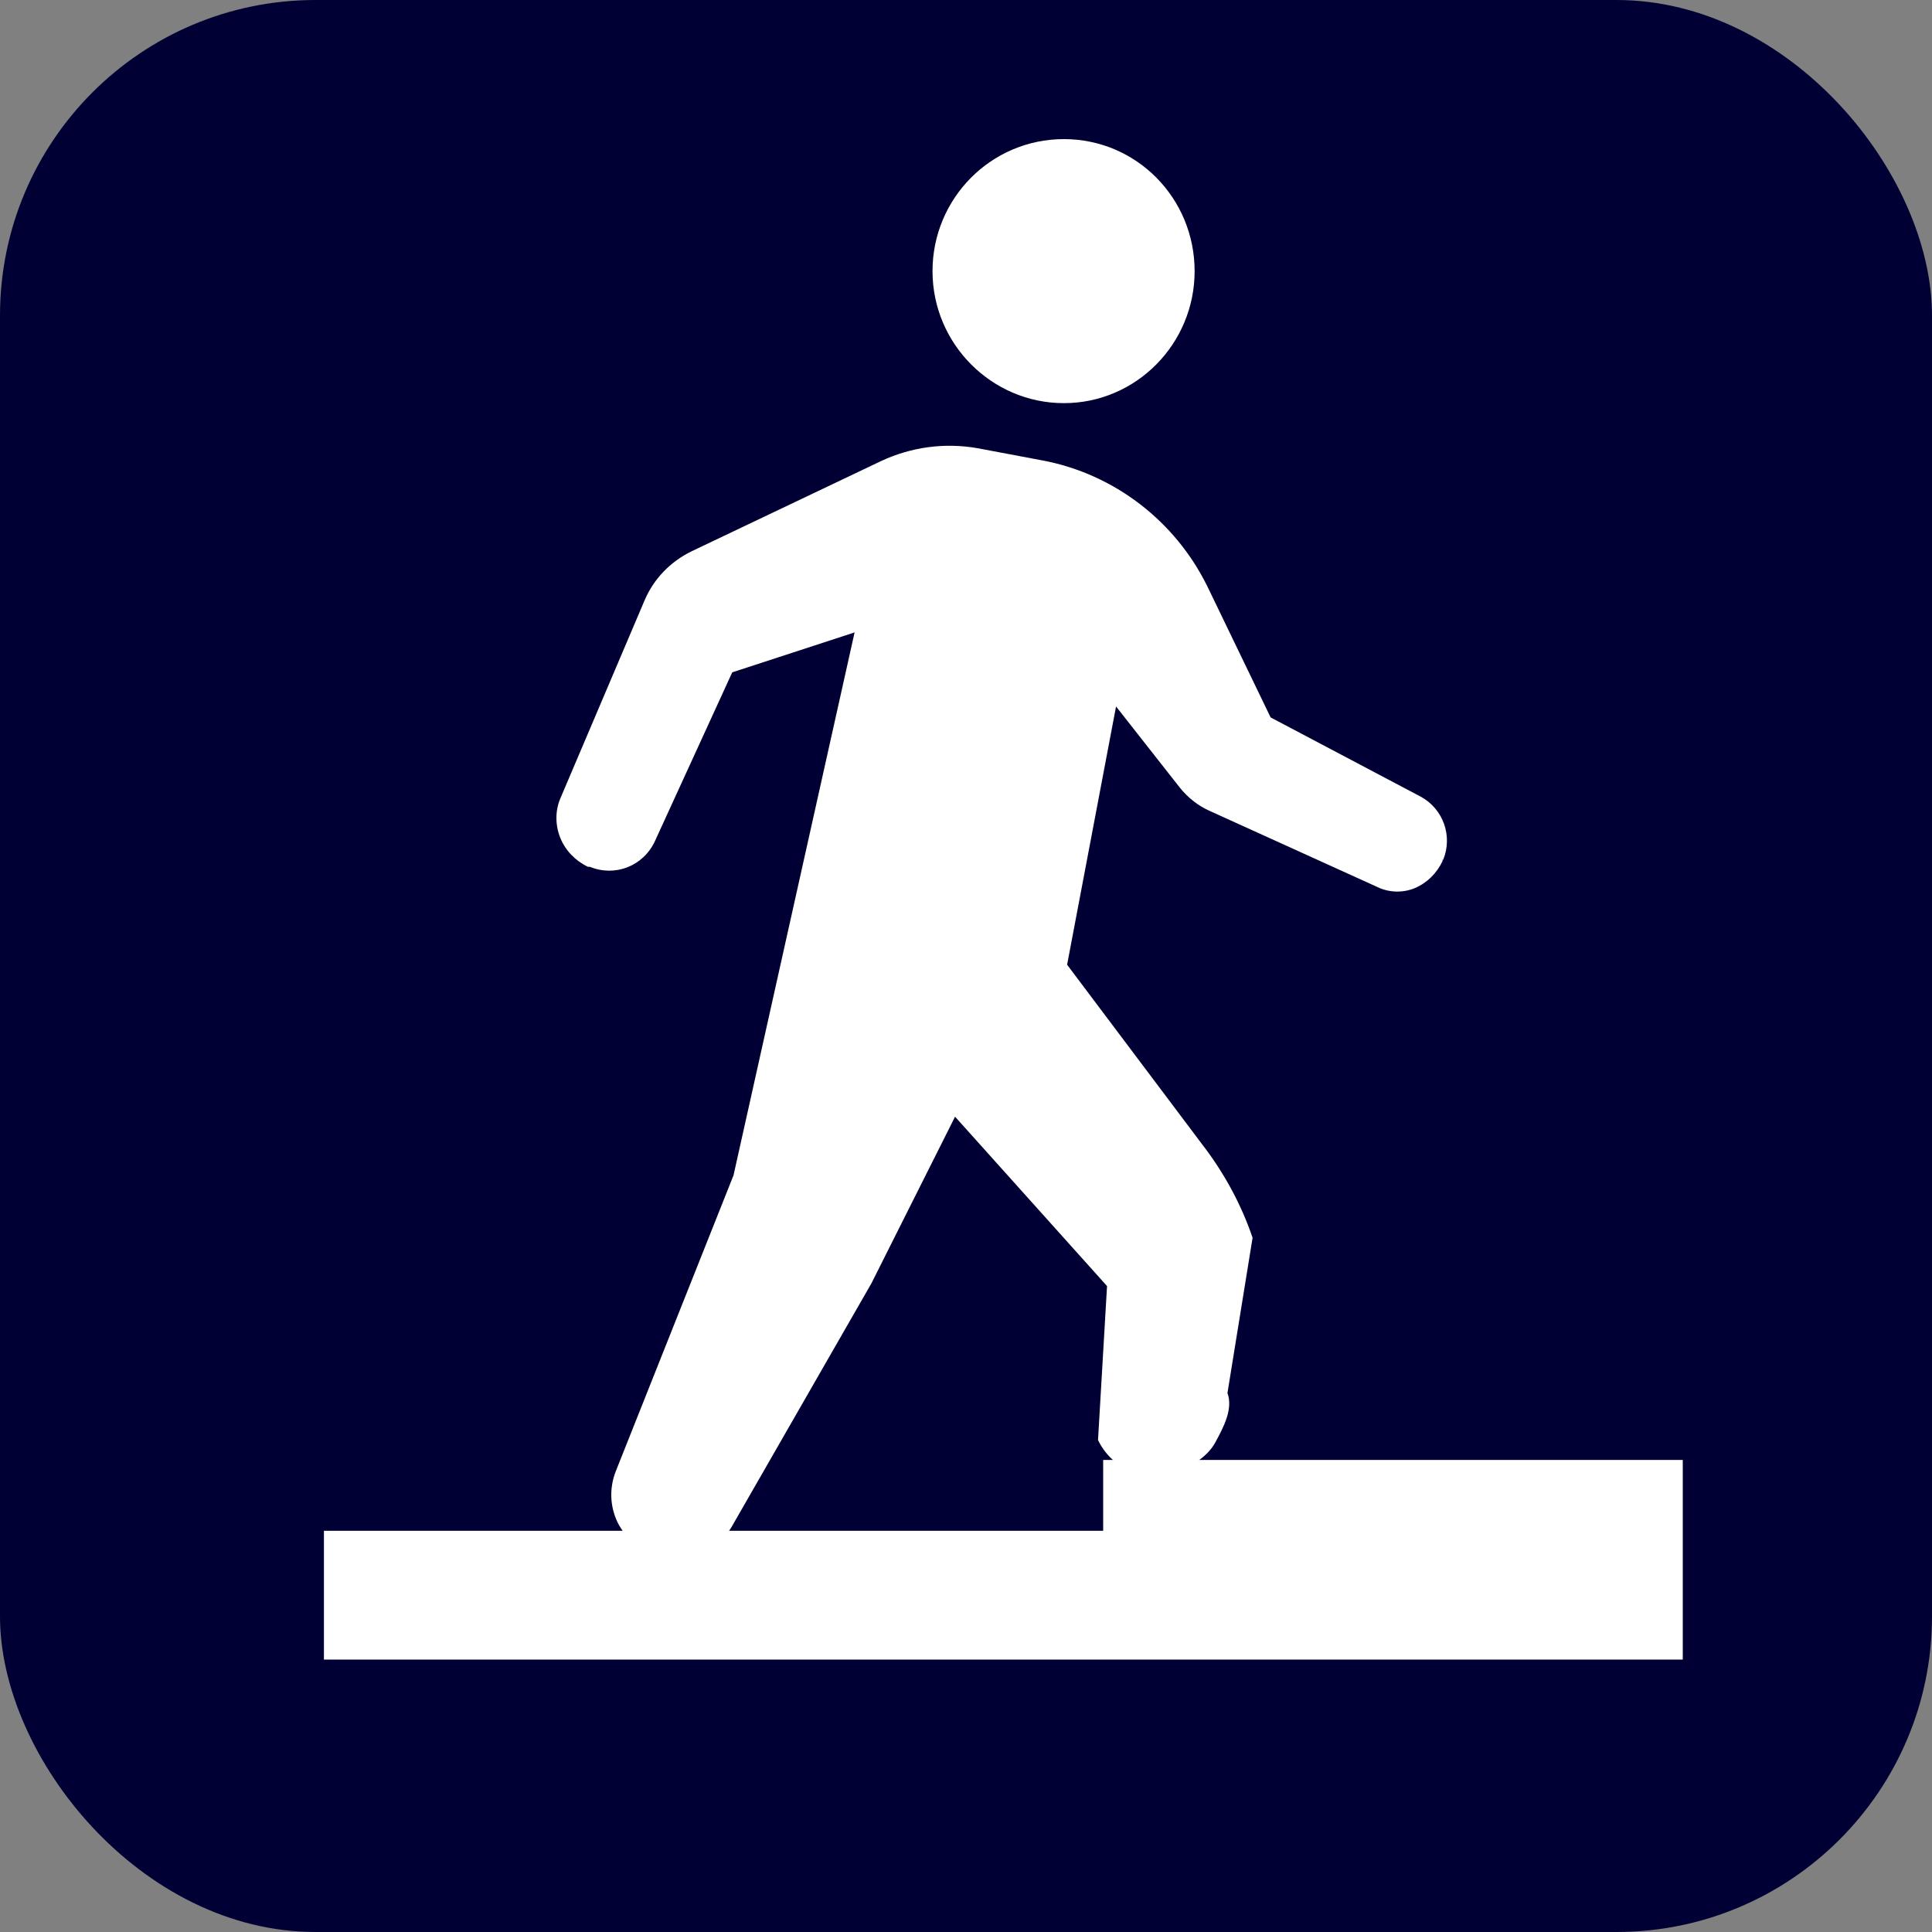
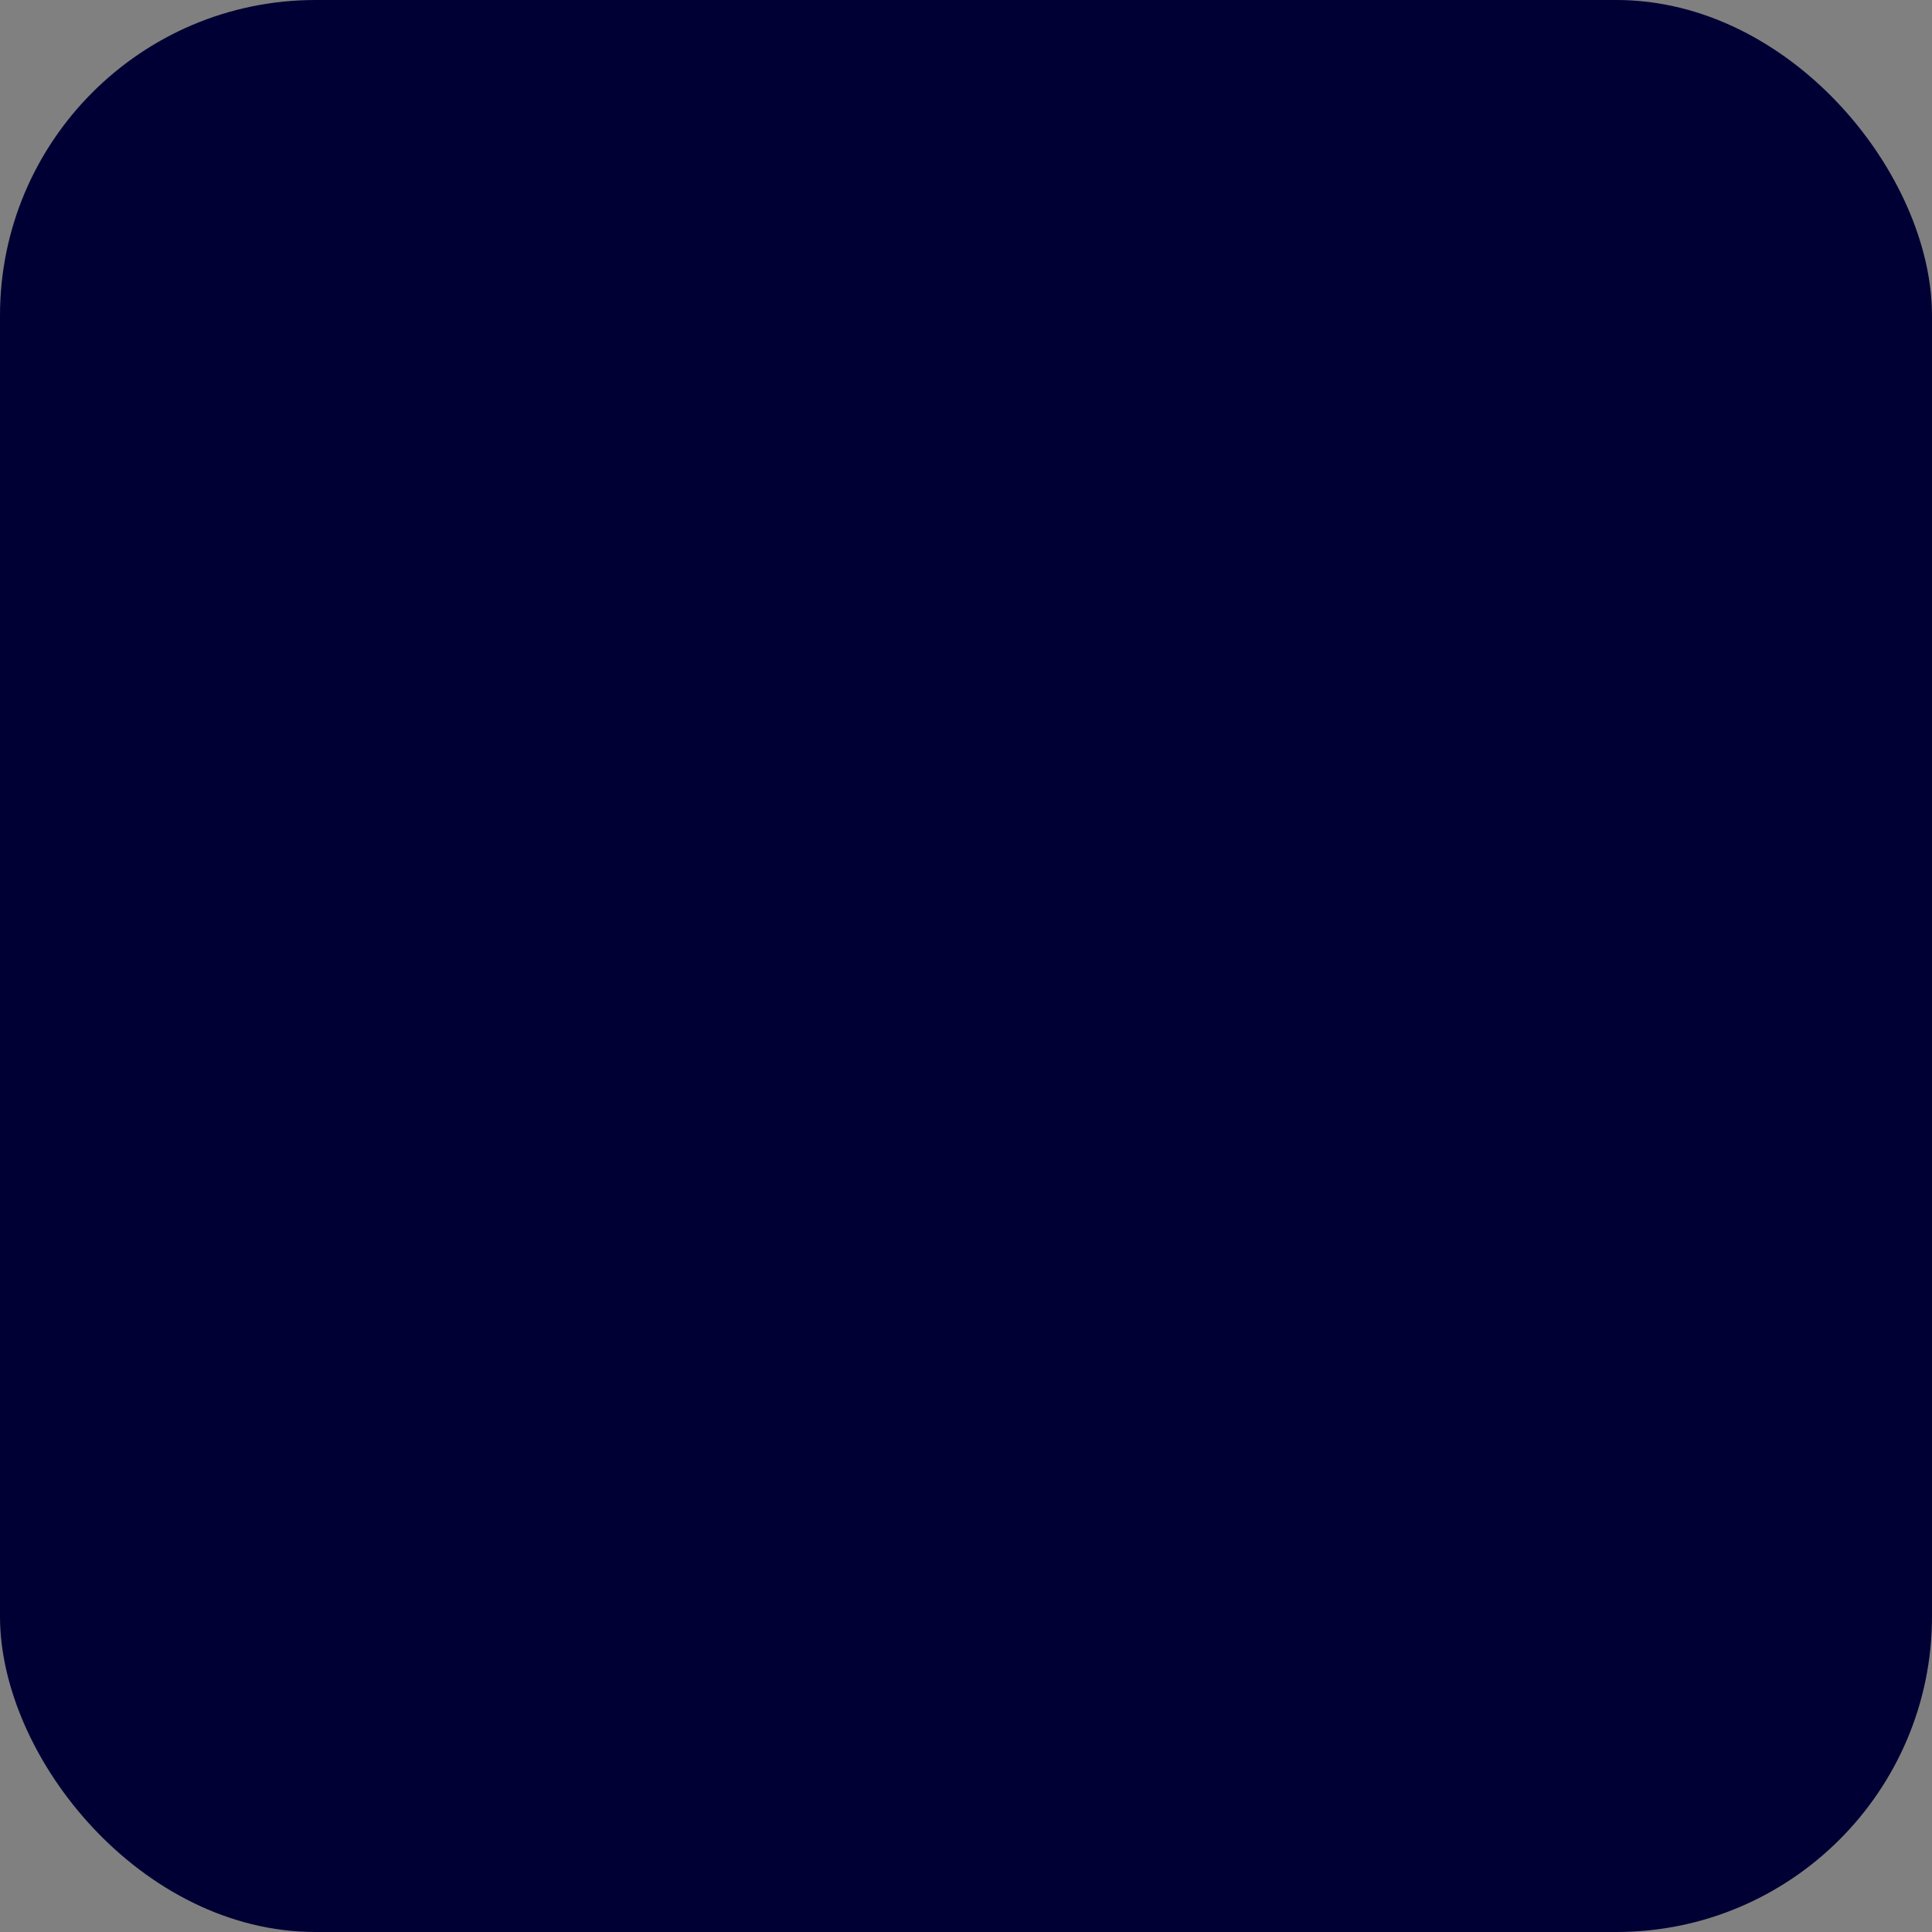
<svg xmlns="http://www.w3.org/2000/svg" id="_レイヤー_2" viewBox="0 0 30 30">
  <rect x="0" y="0" width="30" height="30" fill="#808080" stroke="none" />
  <g id="brficon">
    <g id="brf">
      <rect width="30" height="30" rx="4.9" ry="4.9" style="fill:#000034; stroke-width:0px;" />
-       <path d="m22.4,13.35v.02c-.09.19-.24.34-.43.42-.19.08-.41.07-.59-.02l-2.6-1.18c-.18-.08-.34-.21-.46-.36l-.99-1.26-.76,4.01,2.09,2.78c.34.44.61.93.79,1.46l-.39,2.41c.09.25-.06.53-.19.77-.13.24-.43.41-.69.48h-.02c-.45.12-.91-.1-1.11-.52l.14-2.39-2.36-2.63-1.3,2.59-2.17,3.78c-.22.38-.67.57-1.09.45l-.08-.02c-.26-.07-.48-.26-.6-.5-.12-.25-.13-.53-.03-.79l1.83-4.6,1.88-8.43-1.9.62-1.2,2.62c-.18.39-.62.56-1.01.4h-.03c-.19-.09-.35-.25-.43-.45-.08-.2-.08-.42,0-.61l1.31-3.08c.14-.33.4-.6.73-.76l2.94-1.4c.47-.22.99-.29,1.5-.2l1.01.19c1.11.21,2.06.94,2.56,1.96l.98,2.03,2.33,1.23c.35.19.5.61.35.98Zm-5.88-7.09c-1.12,0-2.04-.92-2.04-2.05s.91-2.05,2.04-2.05,2.03.92,2.03,2.05-.91,2.05-2.03,2.05Z" style="fill:#fff; fill-rule:evenodd; stroke-width:0px;" />
-       <path d="m17.13,25.77H5.03v-2h12.1v-1.1h9v3.1h-9Z" style="fill:#fff; fill-rule:evenodd; stroke-width:0px;" />
    </g>
  </g>
</svg>